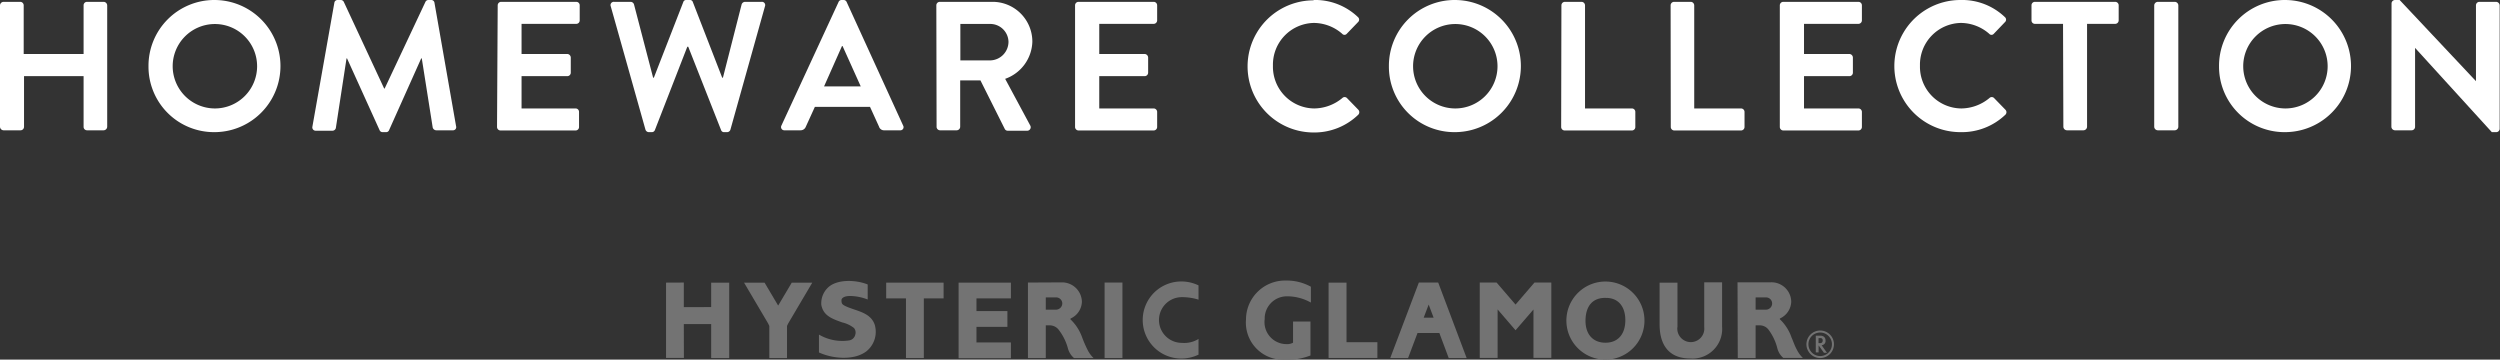
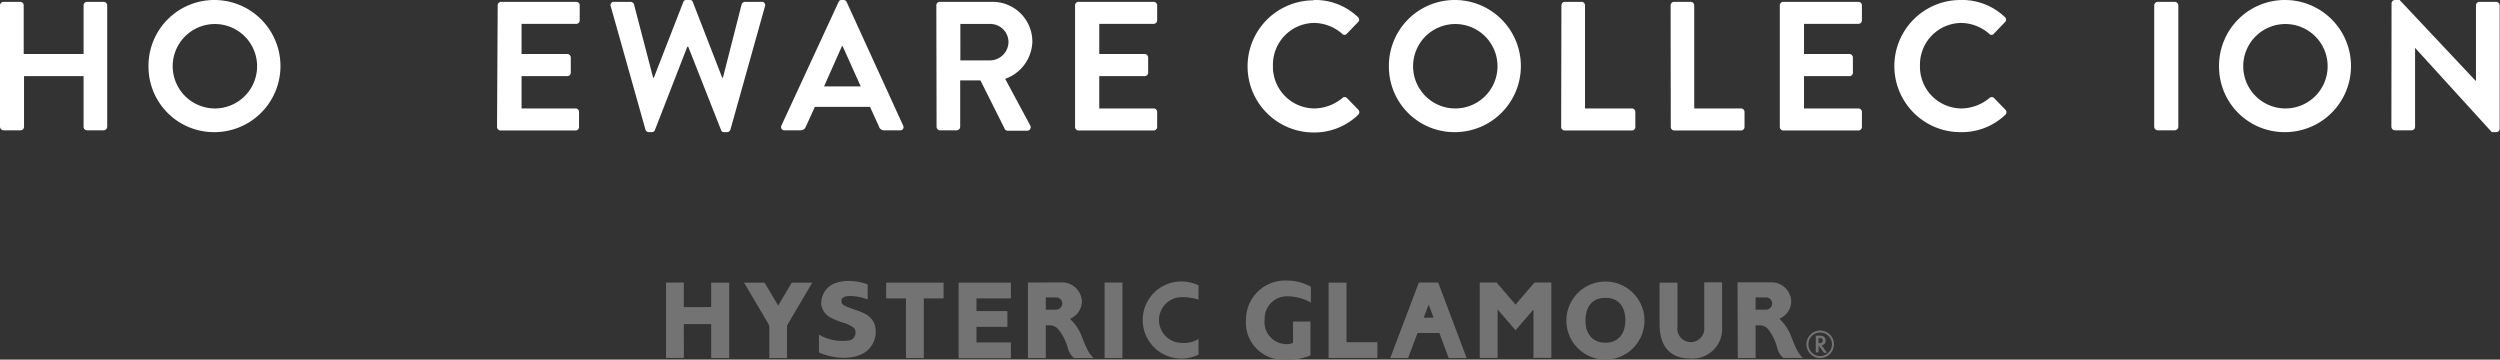
<svg xmlns="http://www.w3.org/2000/svg" viewBox="0 0 299.68 43.11">
  <rect x="0" y="0" width="299.68" height="43.11" fill="#333333" stroke="none" />
  <defs>
    <style>.cls-1{fill:#737373;}.cls-2{fill:#fff;}</style>
  </defs>
  <g id="レイヤー_2" data-name="レイヤー 2">
    <g id="intro_logo">
      <polygon class="cls-1" points="94.49 38.76 97.37 33.88 94.91 33.88 93.28 36.63 91.65 33.88 89.19 33.88 92.07 38.76 92.22 39.07 92.22 42.92 94.34 42.92 94.34 39.07 94.49 38.76" />
      <polygon class="cls-1" points="113.11 35.77 113.11 33.88 106.23 33.88 106.23 35.77 108.6 35.77 108.6 42.92 110.74 42.92 110.74 35.77 113.11 35.77" />
      <polygon class="cls-1" points="117.05 41.05 117.05 39.18 120.76 39.18 120.76 37.29 117.05 37.29 117.05 35.77 121.18 35.77 121.18 33.88 114.91 33.88 114.91 33.91 114.91 33.91 114.91 42.92 114.91 42.92 114.91 42.94 121.18 42.94 121.18 41.05 117.05 41.05" />
      <polygon class="cls-1" points="161.41 33.88 159.26 33.88 159.26 42.89 159.27 42.89 159.27 42.91 165.11 42.91 165.11 41.02 161.41 41.02 161.41 33.88" />
      <path class="cls-1" d="M173.66,42.92h2.15l-3.41-9.05h-2.32l-3.43,9.05h2.14l1.13-3h2.62Zm-3-4.84.6-1.57.59,1.57Z" />
      <path class="cls-1" d="M201.08,39.25V33.88h-2.14v5c0,2.87,1.48,4.09,3.64,4.09a3.55,3.55,0,0,0,3.85-3.83v-5.3h-2.14v5.37a1.62,1.62,0,1,1-3.22,0Z" />
      <polygon class="cls-1" points="177.38 33.87 177.38 42.91 179.52 42.91 179.52 37.09 181.67 39.59 183.82 37.1 183.82 42.9 185.96 42.9 185.96 33.87 183.94 33.87 181.67 36.51 179.4 33.87 177.38 33.87" />
      <rect class="cls-1" x="132.41" y="33.87" width="2.14" height="9.05" />
      <path class="cls-1" d="M123.22,33.87v9.05h2.14V39h.49a1.36,1.36,0,0,1,1,.46A6.27,6.27,0,0,1,128,41.71a2.33,2.33,0,0,0,.74,1.21h2.35a3.49,3.49,0,0,1-.73-1,14.93,14.93,0,0,1-.64-1.47,5.51,5.51,0,0,0-1.34-2.11s-.16-.09,0-.18h0a2.28,2.28,0,0,0,1.31-2,2.38,2.38,0,0,0-2.44-2.31Zm3.36,1.78a.74.74,0,0,1,.76.71.76.76,0,0,1-.73.76h-1.25V35.65Z" />
      <path class="cls-1" d="M208.31,42.92h2.14V39h.5a1.32,1.32,0,0,1,1,.46,6.23,6.23,0,0,1,1.09,2.24,2.29,2.29,0,0,0,.73,1.21h2.35a3.49,3.49,0,0,1-.73-1c-.27-.48-.43-1-.64-1.47a5.47,5.47,0,0,0-1.33-2.11s-.17-.09,0-.18h0a2.29,2.29,0,0,0,1.3-2,2.37,2.37,0,0,0-2.44-2.31h-4Zm3.37-7.27a.73.73,0,0,1,.75.71.75.75,0,0,1-.73.76h-1.25V35.65Z" />
      <path class="cls-1" d="M143.67,40.63a3.24,3.24,0,0,1-2,.47,2.74,2.74,0,0,1,0-5.48,6.63,6.63,0,0,1,2,.3V34.21a4.73,4.73,0,0,0-2.07-.47,4.62,4.62,0,1,0,0,9.24,4.73,4.73,0,0,0,2.07-.47Z" />
      <path class="cls-1" d="M149.36,38.29a4.45,4.45,0,0,0,4.73,4.82,7.31,7.31,0,0,0,3-.5V38.54H155v2.54a1.48,1.48,0,0,1-.81.17,2.64,2.64,0,0,1-2.59-3,2.66,2.66,0,0,1,2.59-2.73,5.81,5.81,0,0,1,2.95.75l0-1.9a6,6,0,0,0-3-.74A4.68,4.68,0,0,0,149.36,38.29Z" />
      <path class="cls-1" d="M187.77,38.24a4.68,4.68,0,1,0,4.82-4.49A4.68,4.68,0,0,0,187.77,38.24Zm4.76-2.53c1.49,0,2.34,1.08,2.3,2.78s-1,2.63-2.47,2.59S190,40,190.06,38.29,191,35.66,192.53,35.71Z" />
      <polygon class="cls-1" points="85.25 33.88 85.25 36.81 81.97 36.82 81.97 33.87 79.84 33.88 79.84 42.91 81.98 42.91 81.97 38.85 85.25 38.85 85.25 42.92 87.41 42.92 87.41 33.88 85.25 33.88" />
      <path class="cls-1" d="M99.45,34.3a2.61,2.61,0,0,0-1,2.22c.23,1.37,1.39,1.72,2.51,2.13a3.55,3.55,0,0,1,1.41.67.84.84,0,0,1,.16.77.9.9,0,0,1-.7.71,5.51,5.51,0,0,1-3.55-.63l-.11-.06v2.14c1.63.75,4.19,1,5.69-.14a3,3,0,0,0,1-3.17c-.51-1.54-2.29-1.66-3.5-2.24-.29-.14-.45-.25-.47-.47a.81.81,0,0,1,0-.37c.21-.38.87-.4,1.28-.37a6.09,6.09,0,0,1,1.84.41V34.1C102.79,33.6,100.67,33.41,99.45,34.3Z" />
      <path class="cls-1" d="M216.54,41.27a1.65,1.65,0,1,0,1.65-1.65A1.65,1.65,0,0,0,216.54,41.27Zm.24,0a1.41,1.41,0,1,1,1.41,1.41A1.41,1.41,0,0,1,216.78,41.27Z" />
      <path class="cls-1" d="M218.36,41.38a.5.5,0,0,0,.47-.57.55.55,0,0,0-.2-.45.78.78,0,0,0-.51-.12h-.46v2H218V41.4h0l.64.89H219Zm-.37-.25v-.6h.22a.25.25,0,0,1,.28.28c0,.19-.1.32-.27.32Z" />
      <path class="cls-2" d="M0,.64A.44.44,0,0,1,.42.22h2a.42.42,0,0,1,.42.42V6.47h7.18V.64a.41.41,0,0,1,.41-.42h2a.44.44,0,0,1,.42.42V15.2a.44.44,0,0,1-.42.42h-2a.41.41,0,0,1-.41-.42V9.13H2.88V15.2a.42.42,0,0,1-.42.42h-2A.44.44,0,0,1,0,15.2Z" />
      <path class="cls-2" d="M25.7,0a7.92,7.92,0,1,1,0,15.84,7.85,7.85,0,0,1-7.9-7.9A7.89,7.89,0,0,1,25.7,0Zm0,13a5.06,5.06,0,1,0-5-5A5.07,5.07,0,0,0,25.7,13Z" />
-       <path class="cls-2" d="M40.08.33a.38.38,0,0,1,.4-.33h.35a.41.41,0,0,1,.38.22l4.84,10.39h.06L51,.22A.39.39,0,0,1,51.33,0h.35a.38.38,0,0,1,.4.33l2.59,14.79a.38.38,0,0,1-.39.5h-2a.46.46,0,0,1-.41-.33L50.56,7h-.07L46.64,15.6a.37.37,0,0,1-.37.24h-.4a.38.38,0,0,1-.37-.24L41.6,7h-.06l-1.28,8.34a.42.42,0,0,1-.4.33h-2a.4.4,0,0,1-.41-.5Z" />
      <path class="cls-2" d="M59.66.64a.42.42,0,0,1,.42-.42h9a.41.41,0,0,1,.41.42v1.8a.41.41,0,0,1-.41.42H62.52V6.47H68a.44.44,0,0,1,.42.42V8.71a.42.42,0,0,1-.42.42H62.52V13H69a.41.41,0,0,1,.41.42v1.8a.41.41,0,0,1-.41.42h-9a.42.42,0,0,1-.42-.42Z" />
      <path class="cls-2" d="M73.21.75a.39.39,0,0,1,.4-.53h2A.44.44,0,0,1,76,.53l2.29,8.78h.09L81.91.24A.35.35,0,0,1,82.28,0h.4a.35.35,0,0,1,.37.24l3.52,9.07h.09L88.9.53a.45.45,0,0,1,.4-.31h2a.39.39,0,0,1,.4.53L87.56,15.53a.42.42,0,0,1-.4.31h-.35a.36.36,0,0,1-.37-.24l-3.94-10h-.11l-3.89,10a.39.39,0,0,1-.38.24h-.35a.43.43,0,0,1-.4-.31Z" />
      <path class="cls-2" d="M93.67,15.05,100.52.24a.38.38,0,0,1,.37-.24h.22a.39.39,0,0,1,.38.24l6.77,14.81a.38.38,0,0,1-.37.57H106a.62.62,0,0,1-.63-.44l-1.08-2.37H97.68L96.6,15.18a.67.67,0,0,1-.64.44H94.05A.39.39,0,0,1,93.67,15.05Zm9.51-4.69L101,5.52h-.07l-2.15,4.84Z" />
      <path class="cls-2" d="M112.24.64a.42.42,0,0,1,.42-.42H119A4.77,4.77,0,0,1,123.75,5a4.87,4.87,0,0,1-3.26,4.45l3,5.58a.42.42,0,0,1-.38.64h-2.31a.39.39,0,0,1-.35-.2l-2.92-5.83H115.1V15.2a.43.43,0,0,1-.41.42h-2a.42.42,0,0,1-.42-.42Zm6.47,6.6A2.24,2.24,0,0,0,120.89,5a2.19,2.19,0,0,0-2.18-2.13h-3.59V7.24Z" />
      <path class="cls-2" d="M128.87.64a.42.42,0,0,1,.42-.42h9a.42.42,0,0,1,.42.42v1.8a.42.42,0,0,1-.42.42h-6.52V6.47h5.44a.44.44,0,0,1,.42.42V8.71a.42.42,0,0,1-.42.42h-5.44V13h6.52a.42.42,0,0,1,.42.42v1.8a.42.42,0,0,1-.42.42h-9a.42.42,0,0,1-.42-.42Z" />
      <path class="cls-2" d="M157.45,0a7.42,7.42,0,0,1,5.33,2.05.4.4,0,0,1,0,.61l-1.34,1.39a.36.36,0,0,1-.55,0,5.2,5.2,0,0,0-3.39-1.3,5,5,0,0,0-4.91,5.13A5,5,0,0,0,157.54,13a5.35,5.35,0,0,0,3.37-1.25.39.39,0,0,1,.55,0l1.36,1.4a.43.43,0,0,1,0,.6,7.57,7.57,0,0,1-5.35,2.13,7.92,7.92,0,1,1,0-15.84Z" />
      <path class="cls-2" d="M174.39,0a7.92,7.92,0,1,1,0,15.84,7.85,7.85,0,0,1-7.9-7.9A7.89,7.89,0,0,1,174.39,0Zm0,13a5.06,5.06,0,1,0-5-5A5.06,5.06,0,0,0,174.39,13Z" />
      <path class="cls-2" d="M187.17.64a.42.42,0,0,1,.42-.42h2a.43.43,0,0,1,.41.42V13h5.62a.41.41,0,0,1,.41.42v1.8a.41.41,0,0,1-.41.42h-8.06a.42.42,0,0,1-.42-.42Z" />
      <path class="cls-2" d="M200.26.64a.42.42,0,0,1,.42-.42h2a.43.43,0,0,1,.41.42V13h5.61a.42.42,0,0,1,.42.42v1.8a.42.42,0,0,1-.42.42h-8a.42.42,0,0,1-.42-.42Z" />
      <path class="cls-2" d="M213.35.64a.42.42,0,0,1,.42-.42h9a.42.42,0,0,1,.42.42v1.8a.42.42,0,0,1-.42.42h-6.52V6.47h5.44a.44.44,0,0,1,.42.42V8.71a.42.42,0,0,1-.42.42h-5.44V13h6.52a.42.42,0,0,1,.42.42v1.8a.42.42,0,0,1-.42.42h-9a.42.42,0,0,1-.42-.42Z" />
      <path class="cls-2" d="M235,0a7.42,7.42,0,0,1,5.33,2.05.4.4,0,0,1,0,.61L239,4.05a.36.36,0,0,1-.55,0,5.2,5.2,0,0,0-3.39-1.3,5,5,0,0,0-4.91,5.13A5,5,0,0,0,235.11,13a5.35,5.35,0,0,0,3.37-1.25.39.39,0,0,1,.55,0l1.36,1.4a.42.42,0,0,1,0,.6A7.55,7.55,0,0,1,235,15.84,7.92,7.92,0,1,1,235,0Z" />
-       <path class="cls-2" d="M247.3,2.86h-3.37a.41.41,0,0,1-.41-.42V.64a.41.41,0,0,1,.41-.42h9.62a.42.42,0,0,1,.42.42v1.8a.42.42,0,0,1-.42.42h-3.37V15.2a.44.44,0,0,1-.42.42h-2a.44.44,0,0,1-.42-.42Z" />
      <path class="cls-2" d="M258.23.64a.44.44,0,0,1,.42-.42h2.05a.44.44,0,0,1,.42.42V15.2a.44.44,0,0,1-.42.42h-2.05a.44.44,0,0,1-.42-.42Z" />
      <path class="cls-2" d="M273.9,0a7.92,7.92,0,1,1,0,15.84,7.85,7.85,0,0,1-7.9-7.9A7.89,7.89,0,0,1,273.9,0Zm0,13a5.06,5.06,0,1,0-5-5A5.07,5.07,0,0,0,273.9,13Z" />
      <path class="cls-2" d="M286.68.4a.42.42,0,0,1,.42-.4h.55l9.15,9.73h0V.64a.42.42,0,0,1,.42-.42h2a.44.44,0,0,1,.42.42V15.45a.41.41,0,0,1-.42.39h-.52l-9.2-10.1h0V15.2a.42.42,0,0,1-.42.42h-2a.44.44,0,0,1-.42-.42Z" />
    </g>
  </g>
</svg>